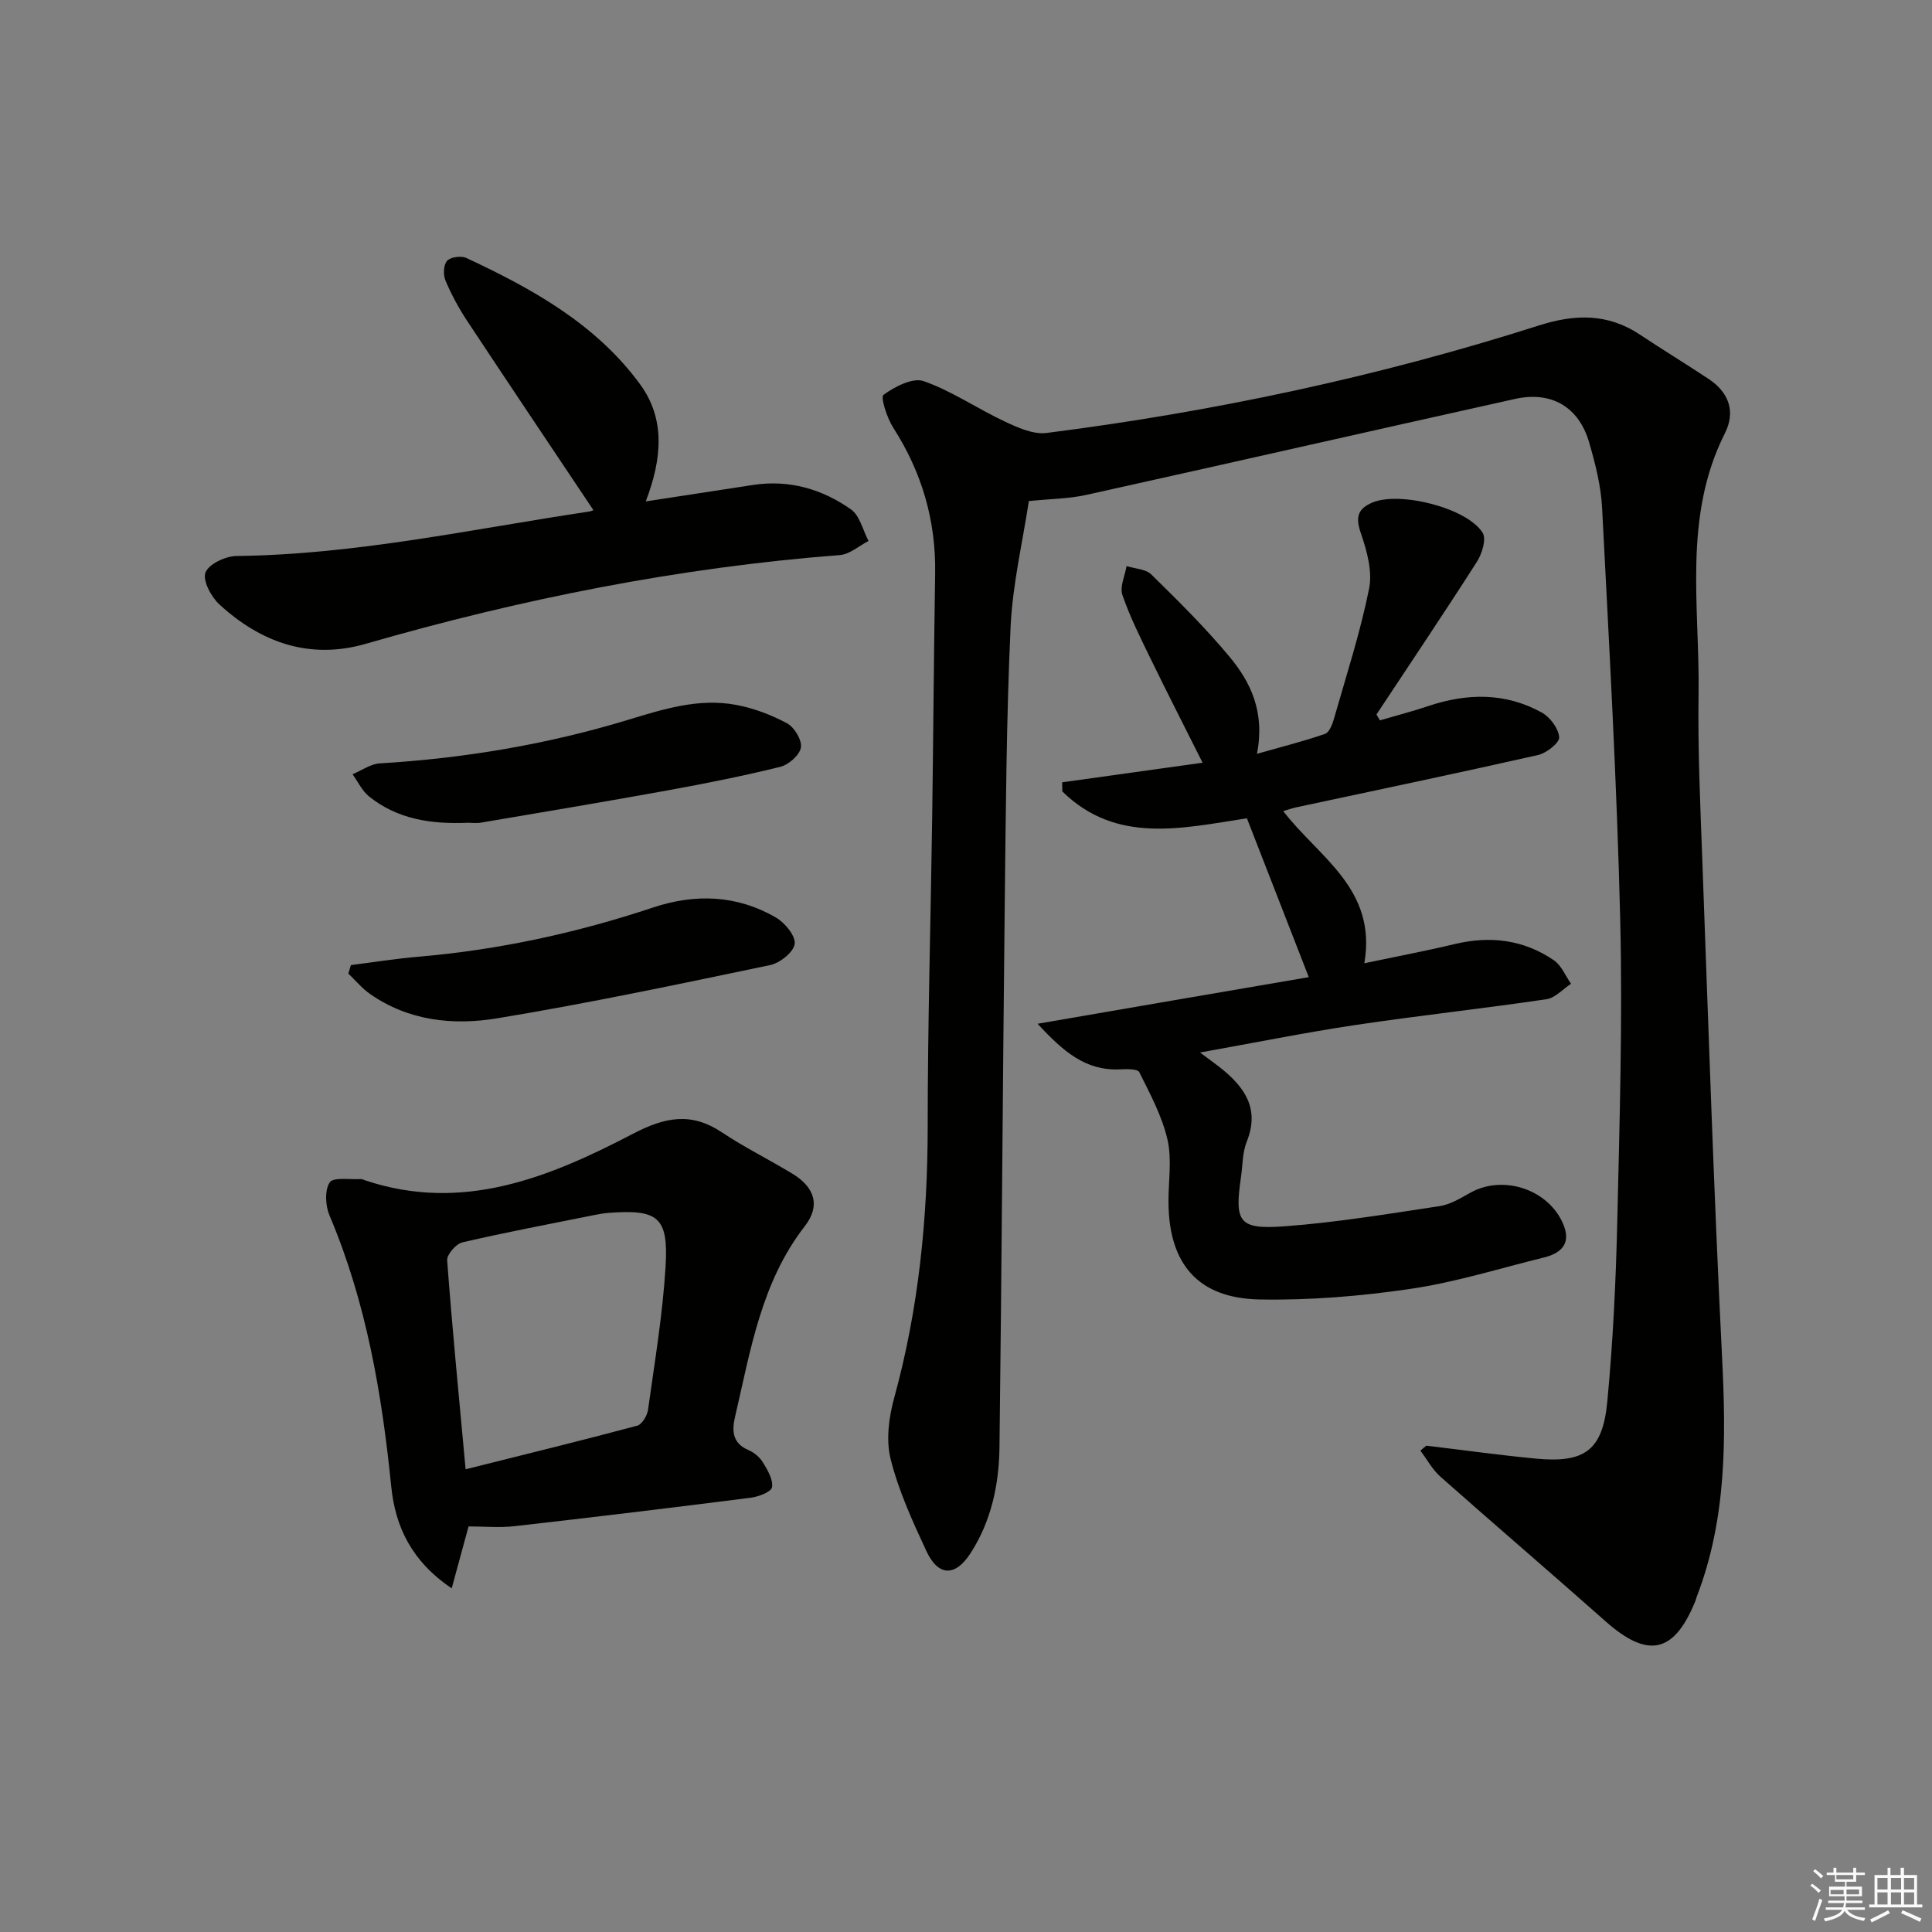
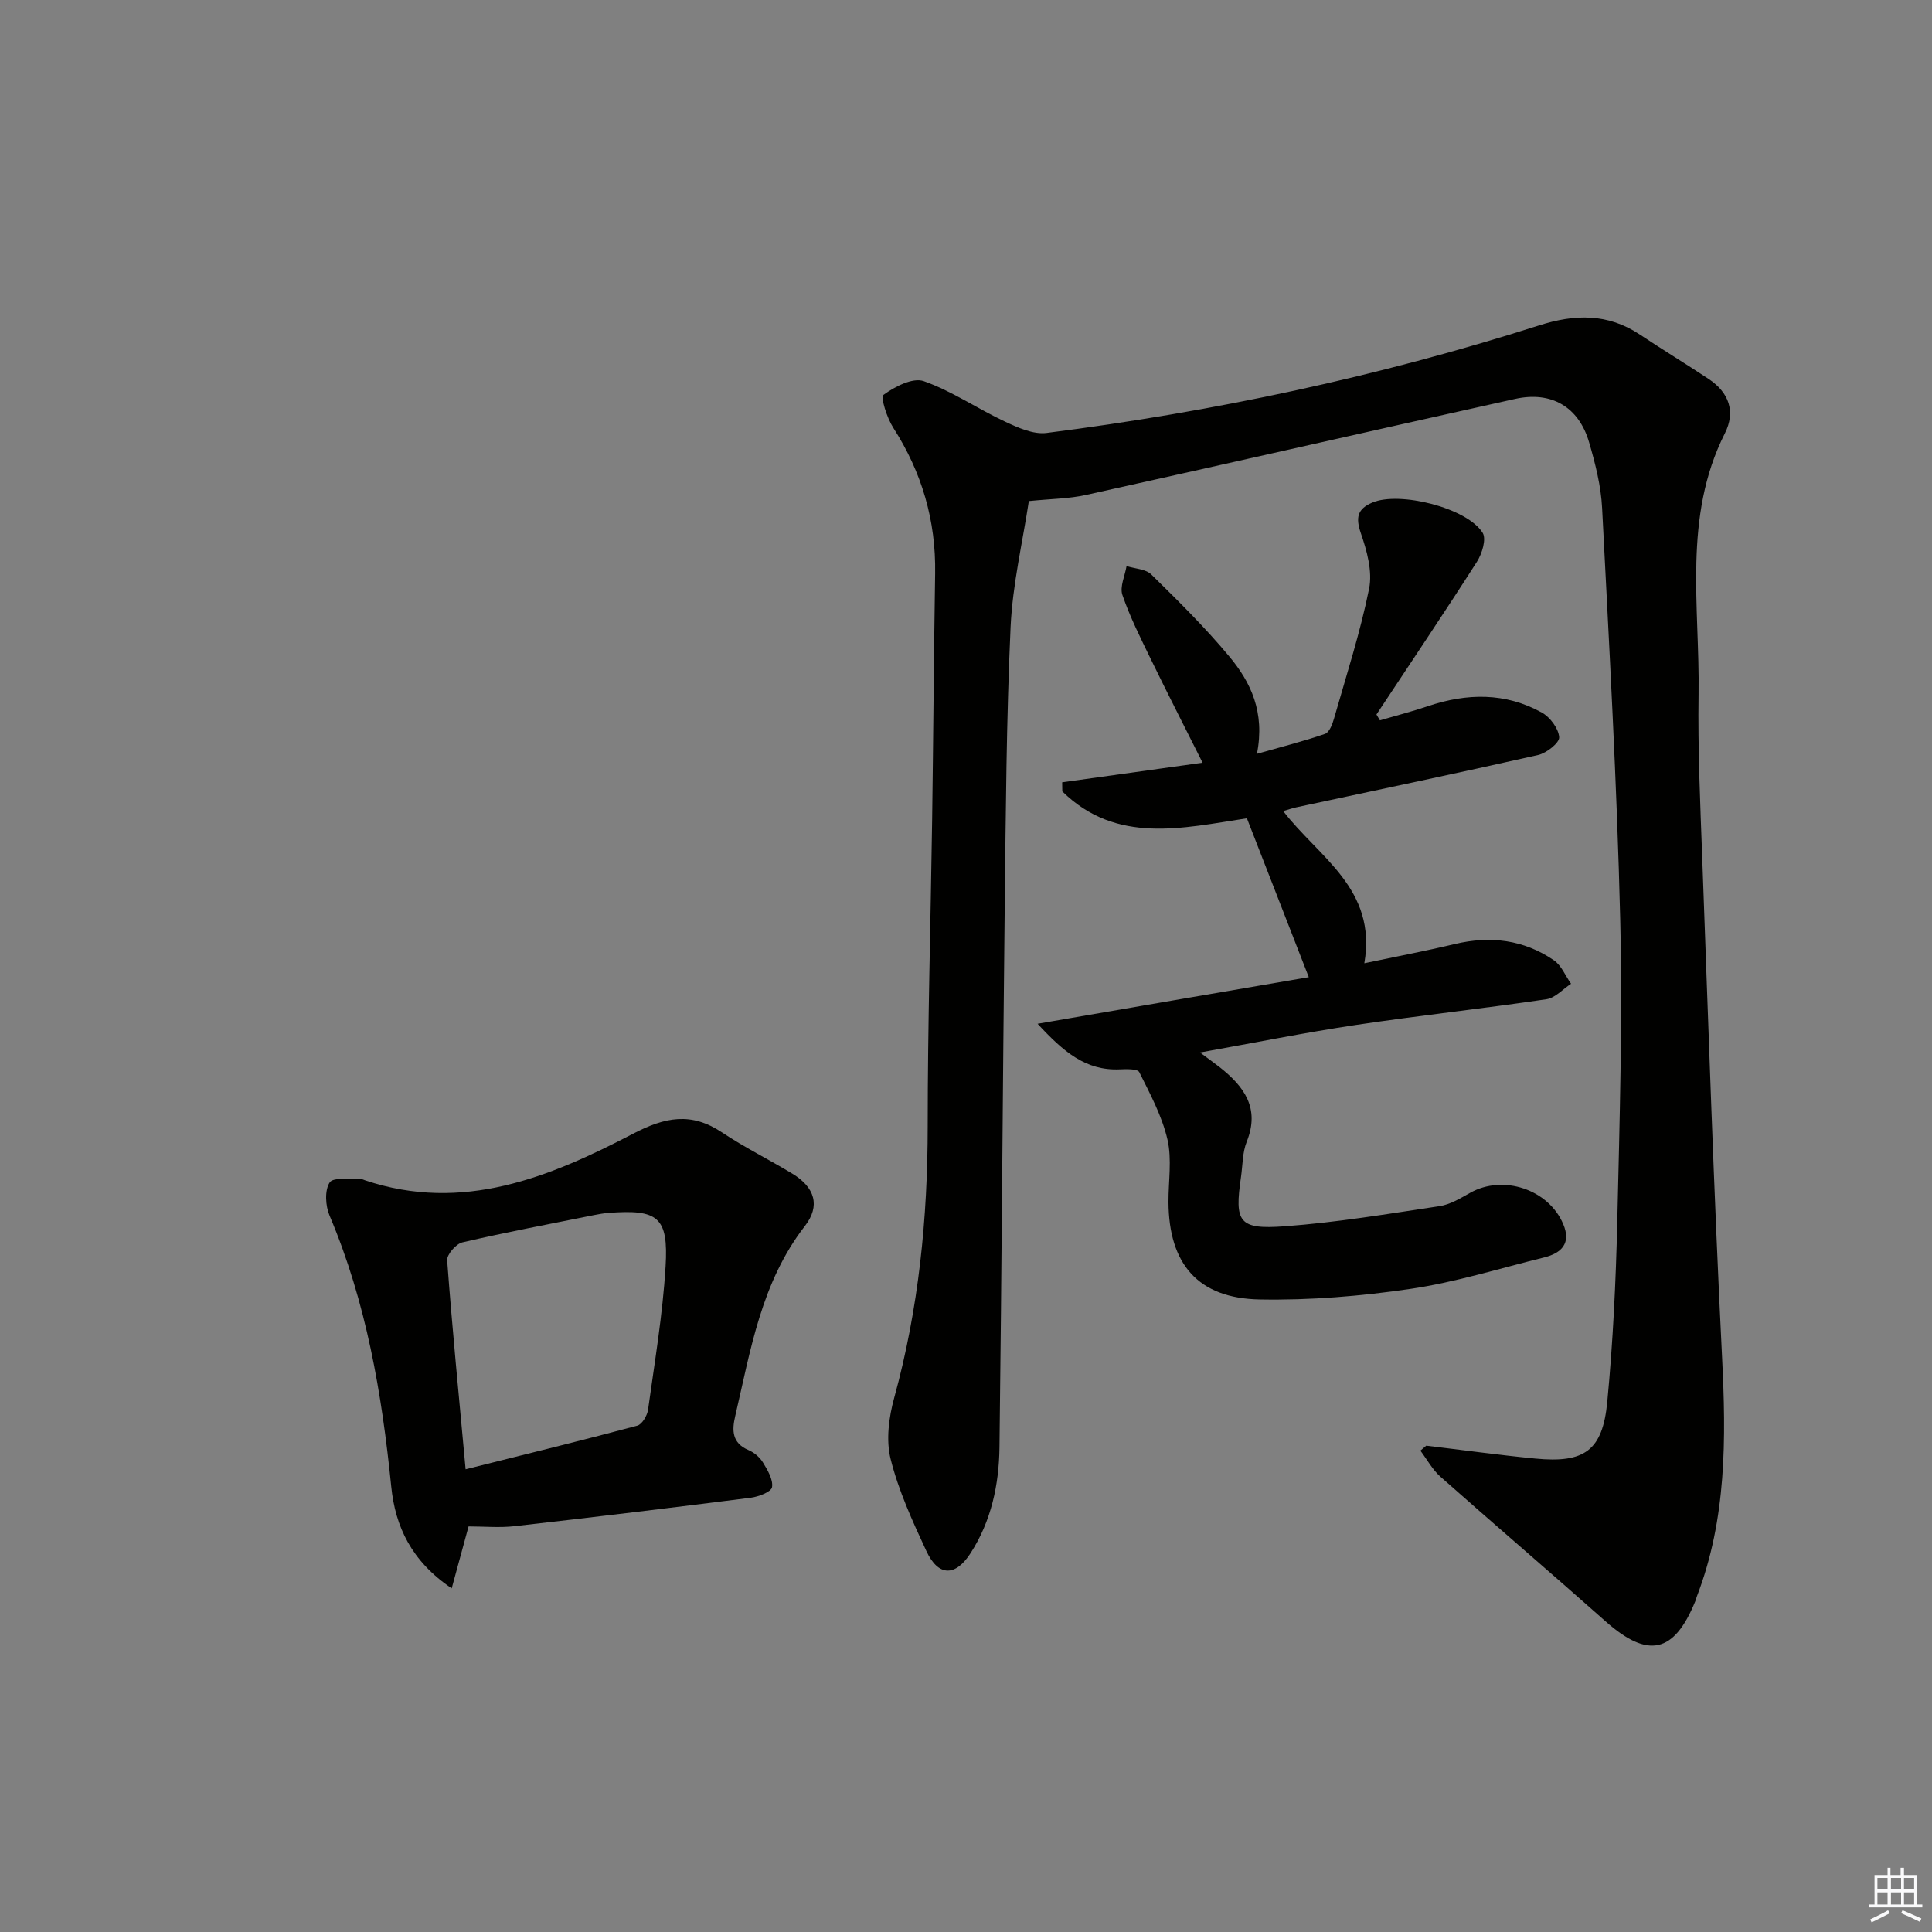
<svg xmlns="http://www.w3.org/2000/svg" enable-background="new 0 0 400 400" viewBox="0 0 400 400">
  <rect x="0" y="0" width="400" height="400" fill="#808080" stroke="none" />
  <g fill="#010100">
    <path d="m295.29 299.31c7.53.9 15.04 1.94 22.58 2.67 10.18.99 13.94-1.64 14.9-11.76 1.18-12.4 1.78-24.89 2.07-37.35.48-20.81 1.11-41.64.61-62.44-.69-28.43-2.29-56.83-3.75-85.23-.23-4.58-1.4-9.18-2.69-13.61-2.14-7.36-7.82-10.66-15.32-9-29.63 6.58-59.23 13.33-88.87 19.89-3.51.78-7.18.79-11.81 1.26-1.28 8.47-3.37 17.24-3.78 26.09-.87 19.12-.99 38.28-1.21 57.43-.42 37.47-.62 74.95-1.09 112.42-.1 7.7-1.69 15.21-5.96 21.85-3.17 4.94-6.7 4.91-9.18-.42-2.87-6.17-5.75-12.46-7.39-19.01-1-3.96-.37-8.7.75-12.75 5.06-18.43 6.92-37.16 6.92-56.22 0-21.14.62-42.29.92-63.43.24-16.98.35-33.97.62-50.95.18-10.97-2.74-20.95-8.67-30.19-1.29-2.01-2.68-6.32-2.02-6.81 2.33-1.7 6.05-3.63 8.32-2.84 5.86 2.06 11.13 5.71 16.81 8.37 2.69 1.26 5.88 2.71 8.63 2.36 34.62-4.4 68.66-11.64 101.92-22.25 7.45-2.38 14.26-2.55 20.93 1.89 4.7 3.13 9.53 6.06 14.24 9.19 4.2 2.79 5.61 6.77 3.34 11.26-8.74 17.33-5.17 35.86-5.44 53.99-.17 11.31.34 22.64.76 33.95 1.27 34.41 2.38 68.83 4.1 103.22.85 16.91.97 33.57-5.22 49.65-.12.31-.18.64-.31.95-4.4 10.83-9.82 11.97-18.62 4.16-11.32-10.04-22.82-19.88-34.15-29.91-1.67-1.48-2.78-3.58-4.15-5.4.4-.34.8-.68 1.21-1.03z" />
    <path d="m270.97 202.31c-4.41-11.32-8.55-21.95-12.81-32.89-13.29 2.02-27.03 5.45-38.22-5.57-.01-.63-.02-1.25-.03-1.88 9.52-1.33 19.04-2.66 29.07-4.06-3.72-7.43-7.31-14.44-10.75-21.51-2.11-4.34-4.29-8.68-5.85-13.22-.58-1.7.53-3.97.86-5.98 1.74.55 3.98.6 5.14 1.75 5.58 5.48 11.17 11 16.16 17 4.41 5.3 7.39 11.46 5.7 20.12 5.2-1.48 9.71-2.61 14.09-4.13.9-.31 1.54-2.01 1.87-3.19 2.55-8.93 5.43-17.8 7.26-26.88.72-3.59-.46-7.84-1.71-11.47-1.11-3.24-.73-5.02 2.35-6.34 5.62-2.41 19.66 1.07 22.87 6.26.8 1.29-.13 4.32-1.18 5.97-6.8 10.64-13.85 21.11-20.81 31.64.24.4.48.81.72 1.21 3.31-.97 6.66-1.83 9.92-2.93 8.07-2.72 16.04-2.87 23.6 1.32 1.71.95 3.45 3.28 3.59 5.1.09 1.15-2.6 3.28-4.34 3.68-16.67 3.77-33.39 7.26-50.1 10.84-.77.17-1.52.43-2.7.77 7.31 9.55 19.47 16.05 16.8 31.51 6.33-1.33 12.57-2.51 18.74-3.98 7.36-1.75 14.27-.9 20.51 3.37 1.56 1.07 2.38 3.21 3.55 4.86-1.7 1.11-3.29 2.93-5.1 3.2-13.14 1.94-26.36 3.37-39.5 5.33-10.44 1.56-20.8 3.66-32.22 5.7 2.02 1.51 3.08 2.26 4.1 3.06 5.03 3.98 8.36 8.46 5.57 15.41-.9 2.25-.83 4.89-1.19 7.35-1.36 9.34-.46 10.86 9.06 10.16 10.73-.79 21.39-2.57 32.04-4.17 2.22-.33 4.35-1.64 6.37-2.77 6.8-3.81 16.2-.73 19.25 6.49 1.67 3.94-.3 6-3.99 6.91-9.18 2.25-18.27 5.12-27.58 6.49-10.31 1.52-20.84 2.39-31.26 2.2-12.79-.23-18.83-7.34-18.9-20.17-.02-4.33.74-8.84-.21-12.95-1.13-4.86-3.59-9.44-5.84-13.95-.35-.7-2.67-.63-4.07-.57-7.02.3-11.62-3.64-16.98-9.44 19.48-3.37 37.79-6.51 56.15-9.65z" />
    <path d="m93.52 328.85c-8.33-5.63-11.68-12.77-12.52-21.1-1.94-19.23-5.16-38.12-12.77-56.08-.86-2.02-1.04-5.24.03-6.86.76-1.15 4.17-.55 6.4-.7.31-.02.64.17.95.27 20.19 6.75 38.14-.62 55.43-9.64 6.66-3.47 12.05-4.54 18.42-.3 4.69 3.13 9.79 5.64 14.61 8.57 4.63 2.81 5.83 6.63 2.58 10.82-9.05 11.65-11.24 25.68-14.44 39.39-.69 2.94-.66 5.55 2.75 7 1.17.5 2.35 1.49 3 2.57.96 1.57 2.14 3.55 1.88 5.12-.16.97-2.79 1.97-4.41 2.18-16.29 2.07-32.6 4.04-48.92 5.89-3.08.35-6.24.05-9.5.05-.99 3.67-2.13 7.83-3.49 12.82zm2.88-24.65c12.5-3.13 24.06-5.96 35.54-9.03.99-.27 2.06-2.08 2.23-3.3 1.37-9.86 3.03-19.72 3.63-29.63.62-10.29-1.55-11.91-11.86-11.12-.99.08-1.98.26-2.95.45-9.1 1.83-18.22 3.55-27.26 5.65-1.32.31-3.24 2.52-3.15 3.72 1.03 13.88 2.39 27.74 3.82 43.26z" />
-     <path d="m122.86 105.62c-8.74-13.07-17.51-26.12-26.17-39.23-1.73-2.62-3.25-5.44-4.47-8.33-.49-1.17-.4-3.26.35-4.07.74-.79 2.93-1.08 4.01-.57 13.64 6.37 26.78 13.66 35.9 26.08 5.36 7.29 4.56 15.55 1.22 24.31 7.64-1.17 14.95-2.3 22.25-3.41 7.44-1.13 14.25.85 20.23 5.06 1.84 1.29 2.46 4.31 3.64 6.54-1.97 1.01-3.89 2.76-5.93 2.92-33.39 2.58-66.01 9.09-98.15 18.37-11.61 3.35-21.69-.24-30.3-8.13-1.71-1.57-3.53-4.97-2.9-6.62.66-1.75 4.16-3.41 6.44-3.43 24.72-.28 48.78-5.58 73.06-9.21.45-.09.87-.3.82-.28z" />
-     <path d="m96.99 170.34c-7.73.34-14.72-.72-20.6-5.46-1.43-1.15-2.28-3.03-3.4-4.58 1.88-.78 3.73-2.14 5.65-2.25 17.44-1.05 34.56-3.91 51.28-8.98 7.35-2.23 14.69-4.58 22.43-3.14 3.67.68 7.32 2.06 10.61 3.83 1.51.81 3.11 3.48 2.86 5-.26 1.57-2.53 3.57-4.26 4-7.71 1.91-15.51 3.46-23.33 4.88-12.87 2.34-25.77 4.49-38.67 6.68-.98.17-2 .02-2.57.02z" />
-     <path d="m72.65 199.81c4.69-.59 9.36-1.34 14.07-1.74 16.59-1.42 32.73-4.93 48.52-10.19 8.71-2.9 17.37-2.59 25.41 2.09 1.85 1.08 4.1 3.79 3.88 5.46-.22 1.7-3.06 3.96-5.08 4.38-18.81 3.93-37.62 7.91-56.57 11.03-9.05 1.49-18.31.53-26.28-5.06-1.66-1.16-2.99-2.79-4.48-4.21.18-.59.36-1.18.53-1.76z" />
  </g>
-   <path d="m374.8 390.4.4-.4c.7.5 1.3 1 1.8 1.4l-.5.5c-.5-.6-1.1-1.1-1.7-1.5zm1 7.3-.6-.3c.5-1.4 1.1-2.8 1.5-4.3.2.1.4.2.6.3-.5 1.3-1 2.8-1.5 4.3zm-.4-10.3.4-.4c.4.3 1 .8 1.7 1.4l-.5.5c-.4-.5-1-1-1.6-1.5zm2.5.3h1.7v-1h.6v1h3.5v-1h.6v1h1.8v.5h-1.8v1.4h-2v1h3.2v2h-3.2v.9h3.3v.5h-3.4c0 .3-.1.6-.1.9h4v.5h-3.7c.7.9 1.9 1.5 3.8 1.7-.1.2-.2.4-.3.6-2.1-.4-3.5-1.1-4-2.1-.4 1-1.8 1.7-4 2.2-.1-.2-.2-.4-.3-.6 2.1-.4 3.4-1 3.8-1.8h-3.4v-.5h3.6c.1-.3.1-.6.2-.9h-3.3v-.5h3.4c0-.3 0-.6 0-.9h-3.2v-2h3.3v-1h-2.1v-1.4h-1.7v-.5zm1.1 3.5v1h2.7c0-.3 0-.4 0-.4 0-.1 0-.2 0-.2 0-.1 0-.2 0-.3h-2.7zm1.2-3v.9h3.5v-.9zm4.7 3h-2.6v.6.4h2.6z" fill="#fafafb" />
  <path d="m393.6 386.7h.6v1.5h2.7v6.1h1.1v.6h-11v-.6h1.1v-6.1h2.7v-1.5h.6v1.5h2.1v-1.5zm-2.7 8.8.4.6c-1.2.6-2.5 1.3-3.8 1.9-.1-.2-.2-.4-.3-.6 1.2-.6 2.5-1.2 3.7-1.9zm-2.2-6.7v2.4h2.1v-2.4zm0 3v2.5h2.1v-2.5zm2.8-3v2.4h2.1v-2.4zm0 3v2.5h2.1v-2.5zm6 6.1c-1.4-.7-2.7-1.3-3.9-1.8l.3-.6c1.5.6 2.7 1.2 3.9 1.7zm-1.2-9.1h-2.1v2.4h2.1zm-2.1 3v2.5h2.1v-2.5z" fill="#fafafb" />
</svg>